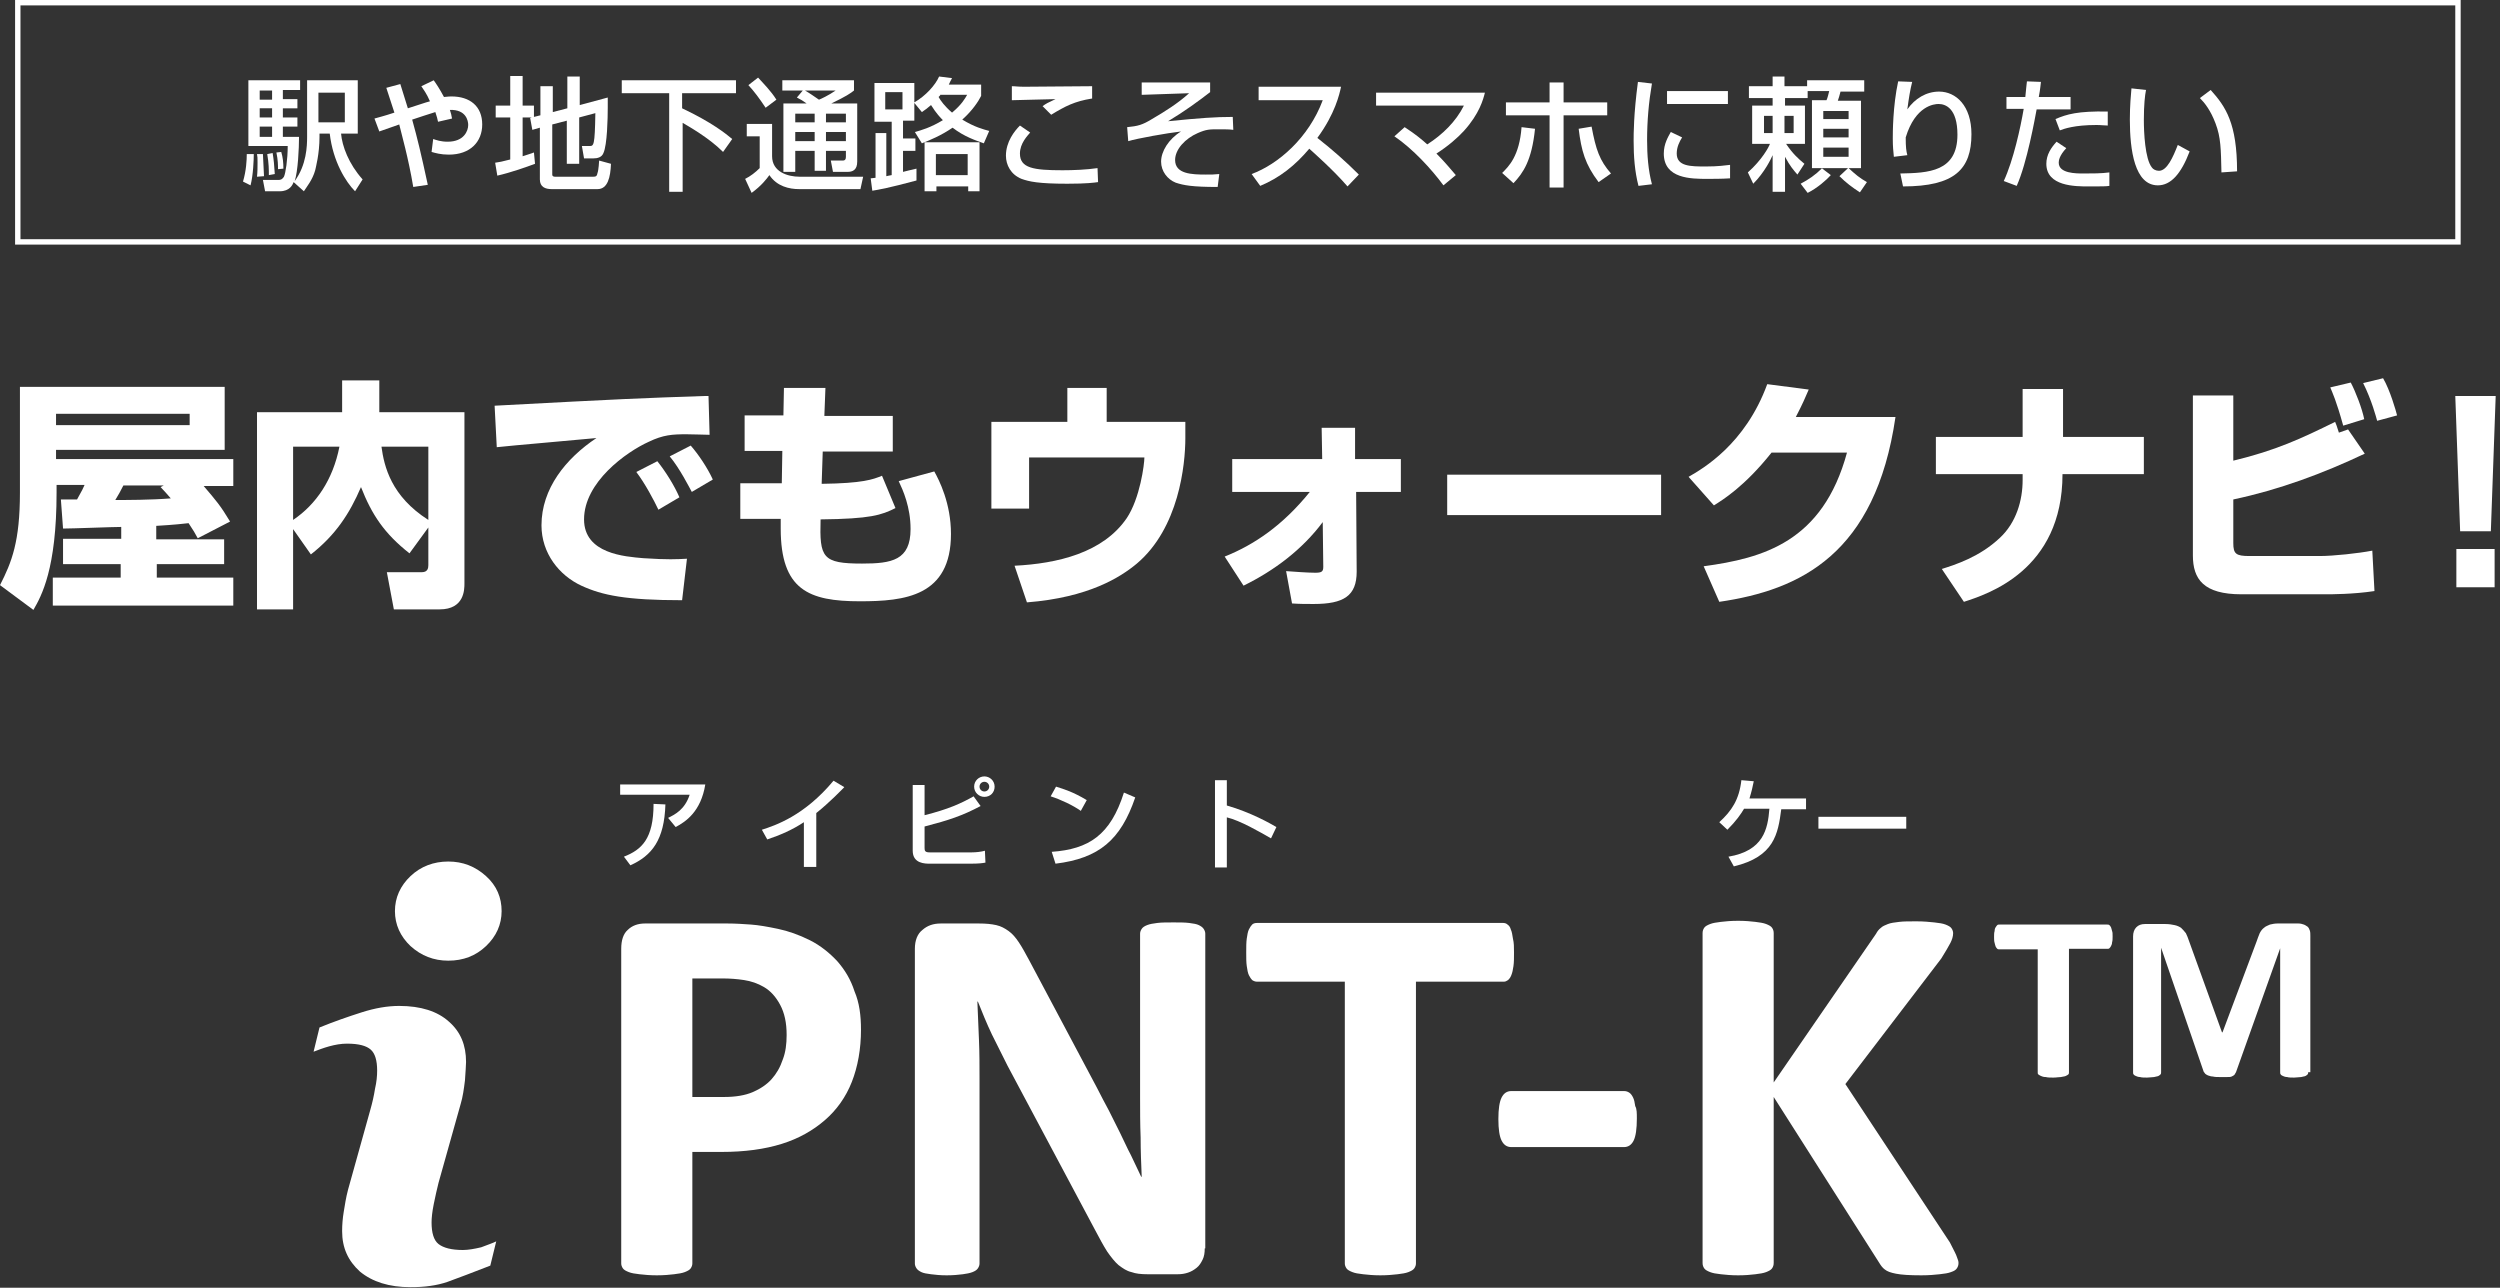
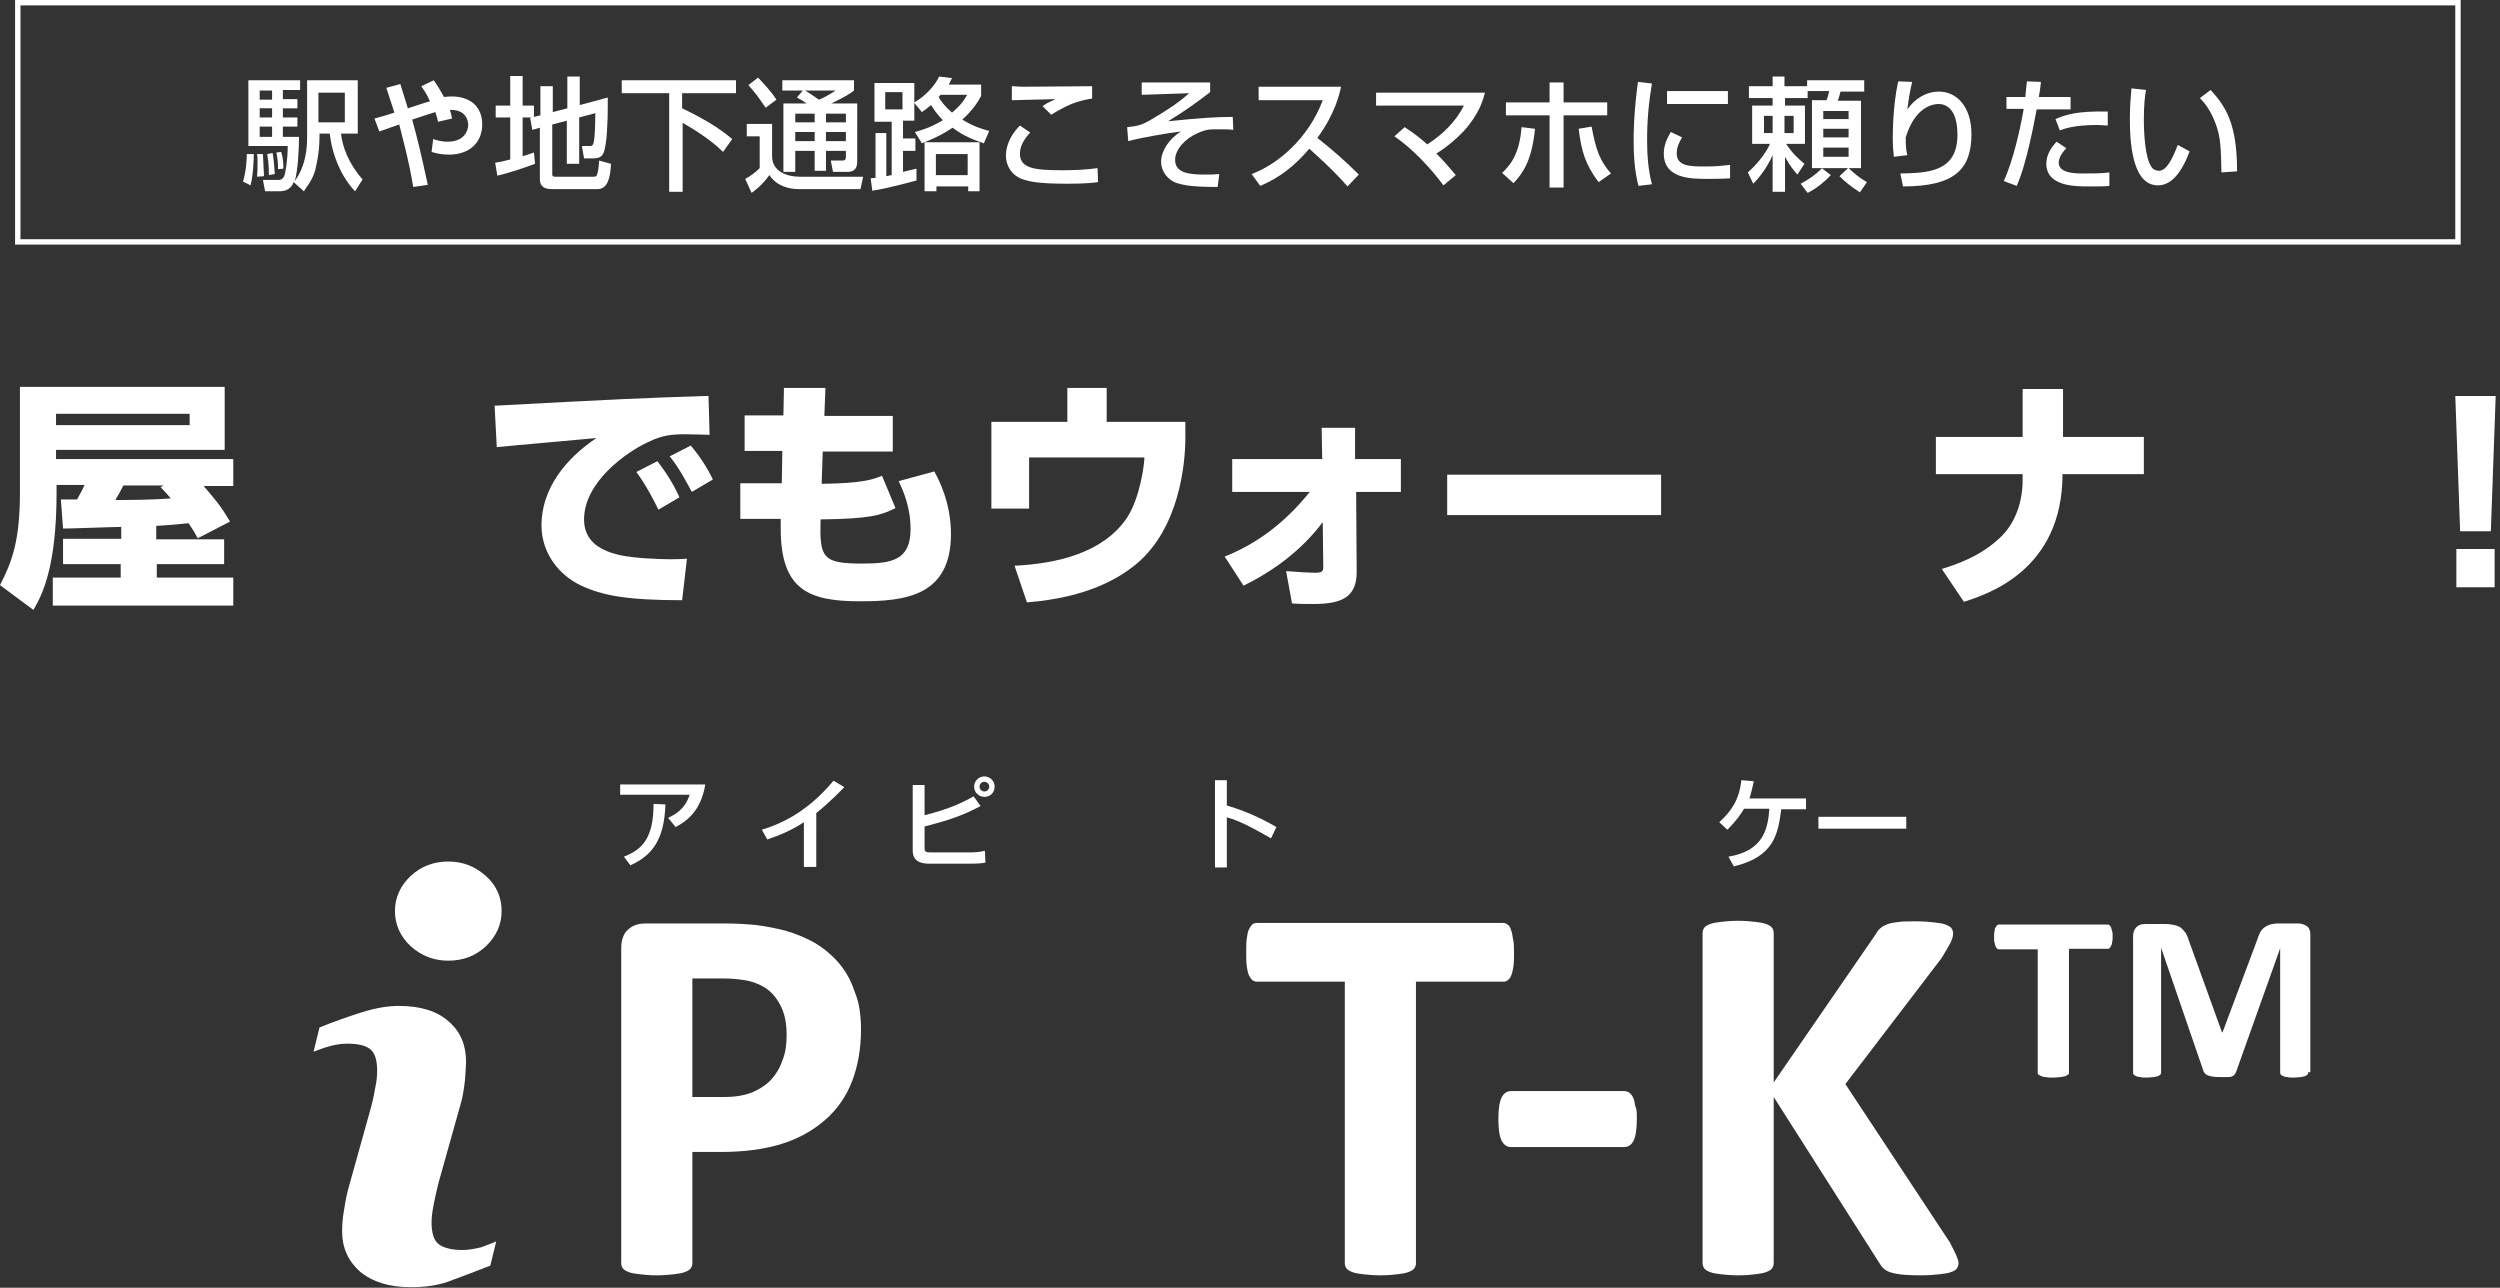
<svg xmlns="http://www.w3.org/2000/svg" version="1.1" id="レイヤー_1" x="0px" y="0px" width="464px" height="239px" viewBox="0 0 464 239" style="enable-background:new 0 0 464 239;" xml:space="preserve">
  <rect x="0" y="0" width="464" height="239" fill="#333333" stroke="none" />
  <style type="text/css">
	.st0{fill:#FFFFFF;}
</style>
  <g>
    <g>
      <path class="st0" d="M36.7,99.9c-0.6-1.1-0.7-1.3-1.7-2.8c-0.9,0.1-2.6,0.3-6,0.5v2.5h12.6v4.6H29.1v2.5h14.2v5.2H9.8v-5.2h12.6    v-2.5H11.7V100h10.8v-2.2c-1.5,0-9.1,0.3-10.8,0.3l-0.4-5.4c2,0,2.2,0,3,0c1-1.8,1.1-2,1.4-2.7h-5.2v1.4c0,14.2-2.8,19.2-4.3,21.8    L0,108.6c2.2-4.3,3.7-8.1,3.7-17.2V71.8h38v11.7H10.4v1.7h32.9v5h-5.5c2.3,2.7,3.1,3.6,4.9,6.6L36.7,99.9z M35.2,76.8H10.4v2.1    h24.8V76.8z M30.4,90.1h-7.5c-0.7,1.4-0.8,1.5-1.5,2.7c2,0,6.6,0,10.3-0.3c-0.8-0.9-1.2-1.4-1.9-2.1L30.4,90.1z" />
-       <path class="st0" d="M54.4,98.2v14.9h-6.7V76.5h15.8v-5.9h6.9v5.9h15.8v31.8c0,1.1,0,4.8-4.6,4.8h-8.5l-1.3-6.9h6.5    c1.1,0,1.2-0.8,1.2-1.3v-7l-3.5,4.8c-4.7-3.7-7-7.2-9-12.3c-2.1,4.9-4.7,8.9-9.3,12.5L54.4,98.2z M54.4,82.9v13.6    c4.3-2.9,7.4-7.5,8.6-13.6H54.4z M79.5,82.9h-8.7c0.5,3.7,1.8,9.2,8.7,13.6V82.9z" />
      <path class="st0" d="M131.7,80.7c-1,0-2.6-0.1-4.3-0.1c-2.6,0-4.3,0.1-7,1.4c-4.2,1.9-12,7.5-12,14.4c0,6.4,7.6,6.9,11,7.2    c4.6,0.3,6.2,0.2,8.1,0.1l-0.9,7.7c-10.4,0-14.8-0.9-18.7-2.7c-4.1-1.9-7.4-6-7.4-11.2c0-6.8,4.5-12.4,10.2-16.2    c-2.9,0.3-15.9,1.4-18.5,1.7l-0.4-7.7c24.4-1.3,27.1-1.4,38.9-1.8c0,0,0.7,0,0.8,0L131.7,80.7z M122.2,94.6    c-0.8-1.7-2.5-4.9-4.1-7l3.9-2c1.6,2,3.2,4.6,4.1,6.7L122.2,94.6z M128.4,91.3c-0.5-0.9-2.2-4.3-4.1-6.6l3.9-2    c1.4,1.6,3.1,4.1,4.1,6.3L128.4,91.3z" />
      <path class="st0" d="M145.5,72h7.7l-0.2,5.2h12.7v6.6h-13l-0.2,6c7.6-0.1,9.5-0.8,11.2-1.5l2.5,6c-2.6,1.3-4.6,2-13.9,2.1    c-0.2,7.1,0.3,8.2,7.7,8.2c5.5,0,9-0.6,9-6.4c0-4.1-1.4-7.2-2.2-8.9l6.6-1.8c0.9,1.6,3.1,5.9,3.1,11.6c0,11.6-8.6,12.5-16.9,12.5    c-9.5,0-14.7-2.1-14.7-13.5v-1.8h-7.5v-6.6h7.7l0.1-6h-7v-6.6h7.2L145.5,72z" />
      <path class="st0" d="M205.4,72v6.3H220v3c0,5-1.2,16.7-9,23.3c-3,2.5-8.9,6.3-20.4,7.2l-2.3-6.8c8-0.4,16.4-2.4,20.8-8.8    c2.5-3.7,3.3-10.1,3.3-11.3H191v9.5h-7V78.3h14.1V72H205.4z" />
      <path class="st0" d="M227.3,103.3c5.5-2.2,10.8-5.8,15.8-12h-14.4v-6.1h16.7l-0.1-5.8h6.2l0,5.8h8.5v6.1h-8.3l0.1,14.8    c0,4.5-2.4,6-8,6c-1.4,0-2.6,0-4-0.1l-1.1-6c1.4,0.1,4,0.3,5.4,0.3c1.2,0,1.5-0.2,1.5-1.1l-0.1-8.3c-3.8,5.1-9,9-14.7,11.8    L227.3,103.3z" />
      <path class="st0" d="M308.3,88.1v7.5h-39.7v-7.5H308.3z" />
-       <path class="st0" d="M351.8,77.4c-3.7,25.4-17.6,32.1-32.7,34.3l-2.9-6.6c11-1.5,22.1-4.5,26.6-21.1h-14c-5,6.3-9.1,8.8-10.7,9.8    l-4.7-5.3c2.6-1.5,10.5-6,14.6-17.2l7.7,1c-0.6,1.4-1.1,2.6-2.4,5.1H351.8z" />
      <path class="st0" d="M375.4,81.1v-8.9h7.5v8.9h15V88h-15.1c0,17.9-14,22.3-18.3,23.7l-4.1-6.1c2.5-0.8,7-2.2,10.8-5.8    c3-2.8,4.2-6.9,4.2-10.7V88h-16.1v-6.9H375.4z" />
-       <path class="st0" d="M414.5,73.4v12.1c7.9-1.9,12.6-4.1,18.9-7.2c0.2,0.5,0.3,0.7,0.7,2l1.7-0.6l3.1,4.5    c-7.8,3.7-15.9,6.7-24.4,8.5v8.1c0,2,0.5,2.4,3,2.4h13c2.6,0,7.2-0.5,9.8-1l0.4,7.5c-3.9,0.6-8.1,0.6-9,0.6H416c-7,0-9-2.8-9-7.2    V73.4H414.5z M434.9,79c-1.3-4.7-2-6.1-2.4-7.1l3.8-0.9c0.9,1.7,2.1,4.8,2.5,6.8L434.9,79z M441.2,78.1c-0.2-0.7-1-3.8-2.6-7    l3.7-0.9c1.3,2.2,2.4,6.1,2.6,6.9L441.2,78.1z" />
      <path class="st0" d="M463.2,73.5l-0.9,25.1h-5.7l-0.9-25.1H463.2z M463,101.9v7.1h-7.1v-7.1H463z" />
    </g>
    <g>
      <path class="st0" d="M47.1,28.6c0,1-0.1,3.9-0.6,5.8l-1.4-0.7c0.6-2,0.7-4,0.7-5.1H47.1z M54.5,33.8c-0.2,0.5-0.7,1.7-2.6,1.7    h-2.7l-0.4-2.1h2.7c0.5,0,0.8,0,1.2-0.6c0.3-0.6,0.7-3.2,0.7-5.7h-7.3V14.9h9.6v1.8h-3.2v1.7h2.7v1.7h-2.7v1.7h2.7v1.7h-2.7v1.9h3    c0,2.1-0.2,6.4-0.8,8.2c2.2-3,2.3-6.5,2.3-8.2V14.9h9.4v9.9h-3.1c0.2,2.3,1.4,5.6,4,8.5l-1.4,2.2c-1.7-1.7-4.1-5.5-4.7-10.7h-1.9    v0.6c0,3.2-0.7,5.7-0.8,6.2c-0.5,1.8-1.6,3.1-2.1,3.9L54.5,33.8z M48.8,28.6c0.1,1.8,0.1,2.1,0.2,4.1l-1.3,0.1    c0.1-0.9,0.1-1.8,0.1-2.6c0-0.9,0-1.1-0.1-1.6H48.8z M48.2,16.8v1.7h2.3v-1.7H48.2z M48.2,20.1v1.7h2.3v-1.7H48.2z M48.2,23.5v1.9    h2.3v-1.9H48.2z M50.6,28.4c0.2,1.2,0.3,2.2,0.4,3.9l-1.1,0.2c0-0.9,0-2.2-0.3-3.9L50.6,28.4z M52.2,28.2c0.3,1,0.4,2,0.4,3.1    l-1,0.1c0-0.6,0-1.7-0.3-3.1L52.2,28.2z M59.1,17.2v5.5H64v-5.5H59.1z" />
      <path class="st0" d="M80.5,14.9c0.5,0.7,1.1,1.6,1.9,3.1c0.3,0,0.7-0.1,1.4-0.1c3.4,0,5.7,1.8,5.7,5.2c0,3.2-2.2,5.6-6.2,5.6    c-1.5,0-2.5-0.3-3.2-0.5l0.3-2.4c0.6,0.2,1.4,0.5,2.7,0.5c3,0,3.8-2,3.8-3.1c0-0.8-0.4-2.9-3.4-2.8c0.2,0.6,0.3,1,0.4,1.6    l-2.6,0.6c-0.1-0.5-0.2-0.9-0.5-1.8c-1.6,0.5-2.8,0.9-4.3,1.4c1,3.6,1.6,6.1,2.9,12.1l-2.7,0.4c-0.9-5.4-2.2-9.9-2.6-11.6    c-0.6,0.2-3.1,1.1-3.7,1.3L69.5,22c1-0.3,1.6-0.4,3.7-1.1c-0.6-1.8-1-3.1-1.5-4.6l2.6-0.7c0.3,1,0.7,2.3,1.4,4.5    c0.7-0.2,3.6-1.2,4.1-1.3c-0.6-1.4-1.2-2.2-1.6-2.8L80.5,14.9z" />
      <path class="st0" d="M98.7,21.8H97V29c1-0.3,1.5-0.5,2.1-0.7l0.2,2.1c-1.6,0.6-4.4,1.6-7,2.2l-0.4-2.4c0.7-0.1,1.3-0.2,2.8-0.6    v-7.8H92v-2.2h2.7v-5.5H97v5.5h2.1v2.1l1.2-0.3V16h2.3v4.8l2.7-0.7v-5.9h2.3v5.3l5.2-1.4c0,0.6,0,1.1,0,1.9c0,1.9-0.1,6.9-0.8,8.4    c-0.3,0.8-1.1,1-1.9,1h-1.7l-0.4-2.3h1.4c0.8,0,1,0,1.1-6.1l-3,0.8v8.6h-2.3v-8l-2.7,0.7v9.3c0,0.4,0.4,0.4,0.6,0.4h7    c0.5,0,0.7-0.1,0.8-0.7c0.2-0.5,0.3-2.2,0.3-2.3l2.2,0.6c-0.1,2.5-0.6,4.7-2.5,4.7h-8.5c-1.2,0-2.2-0.4-2.2-1.8v-9.6l-1.4,0.4    l-0.4-2.2L98.7,21.8z" />
      <path class="st0" d="M115.3,14.9h21.3v2.4h-10v2.8c5.5,2.6,8.1,4.7,9.3,5.7l-1.7,2.4c-2.7-2.7-6.5-4.8-7.5-5.4v12.8h-2.5V17.3    h-8.8V14.9z" />
      <path class="st0" d="M138.6,23h4.7v6c0,2.9,2.9,3.8,5.1,3.8h11.8l-0.5,2.3h-11.4c-1.8,0-4.1-0.5-5.5-2.6c-0.5,0.7-1.5,2-3.3,3.3    l-1.2-2.6c1-0.5,1.9-1.2,2.7-2v-5.9h-2.4V23z M140.7,14.4c1,1.1,2.4,2.5,3.4,4.1l-2,1.5c-1.2-1.8-2.1-3-3.2-4.2L140.7,14.4z     M149,16.8h-3.8v-1.9h13.3v1.9c-0.6,0.5-1.5,1.1-4.2,2.4h4.8V30c0,1.6-0.9,1.9-1.8,1.9h-2.7l-0.4-2.1h2.2c0.5,0,0.6-0.3,0.6-0.7    V28h-3.7v3.7h-2.1V28h-3.6v3.9h-2.2V19.2h4.3c-0.7-0.5-1-0.7-1.8-1.1L149,16.8z M147.6,21.1v1.6h3.6v-1.6H147.6z M147.6,24.5v1.7    h3.6v-1.7H147.6z M149.4,16.8c0.9,0.5,1.7,1.1,2.6,1.7c0.3-0.1,1.8-0.8,3.1-1.7H149.4z M153.3,21.1v1.6h3.7v-1.6H153.3z     M153.3,24.5v1.7h3.7v-1.7H153.3z" />
      <path class="st0" d="M169.8,24.5c1.1-0.3,2.9-0.8,5.2-2.2c-0.4-0.4-1.2-1.2-2.2-2.8c-0.7,0.6-1.1,0.9-1.7,1.3l-1.4-1.7v3.3h-2.1    v3.3h2.3v2.3h-2.3v3.9c0.7-0.2,1.3-0.3,2.5-0.6v2.2c-5.2,1.4-7,1.7-8.2,1.9l-0.3-2.3c0.1,0,0.8-0.1,0.9-0.1v-8.3h2v8    c0.1,0,0.8-0.2,1-0.2v-9.9h-3.2v-7.2h7.4V19c2.1-1.2,3.9-3.2,4.6-4.8l2.4,0.3c-0.3,0.5-0.4,0.8-0.6,1.2h6v2.1    c-0.5,1-1.6,2.7-3.5,4.4c2.3,1.4,3.9,1.8,5,2.1l-1,2.3c-1.4-0.5-3.6-1.2-5.8-2.9c-2.2,1.5-4.2,2.3-5.7,2.9L169.8,24.5z     M164.3,20.3h3.2v-3.2h-3.2V20.3z M181.8,26.4v9.1h-2.1v-0.9h-5.9v0.9h-2.2v-9.1H181.8z M173.7,28.6v3.9h5.9v-3.9H173.7z     M174.5,17.7c-0.1,0.1-0.2,0.2-0.3,0.3c0.4,0.7,1.1,1.7,2.5,2.9c1.8-1.5,2.4-2.6,2.8-3.3H174.5z" />
      <path class="st0" d="M191.2,24.6c-0.5,0.6-1.9,2-1.9,3.9c0,2.7,2.5,3.1,7.9,3.1c2,0,4.5-0.1,6.5-0.4l0.1,2.6    c-0.7,0.1-2.1,0.3-5.7,0.3c-5.4,0-7.1-0.4-8.5-0.9c-2-0.8-2.9-2.6-2.9-4.3c0-2.6,1.6-4.6,2.6-5.6L191.2,24.6z M202.6,18.3    c-3.1,0.5-4.9,1.4-7.5,3l-1.6-1.6c0.7-0.5,0.9-0.6,2.4-1.3c-1,0-7.4,0.2-8.1,0.2V16c0.7,0,1,0.1,2.3,0.1c1.8,0,10.6-0.1,12.6-0.1    V18.3z" />
      <path class="st0" d="M224.6,15.3v1.8c-2.2,1.7-4.8,3.6-7.8,5.4c6-0.6,8.8-0.8,12-0.8l0.1,2.4c-0.7-0.1-1.5-0.1-2.8-0.1    c-1.6,0-2.2,0-3.8,0.7c-2.3,1-4.2,3-4.2,5c0,2.6,3.1,2.7,5.7,2.7c1,0,1.6,0,2.5-0.1l-0.3,2.4c-4.7,0-6.3-0.3-7.8-0.8    c-1.5-0.6-2.7-2.1-2.7-3.9c0-1.9,1.4-4.2,3.7-5.6c-2.6,0.3-8.2,1.3-9.8,1.8l-0.2-2.6c2-0.2,2.8-0.4,4.6-1.5    c2.4-1.4,4.8-2.9,6.9-4.8l-8.8,0.3v-2.3H224.6z" />
      <path class="st0" d="M232.3,32.3c4.9-1.8,10.6-6.7,13.2-13.7h-11.9v-2.5h15.3c-0.3,1.4-1.1,5-4.4,9.5c2.7,2.1,5.3,4.4,7.7,6.8    l-2.1,2.2c-2.6-3-6.1-6.1-7.1-7c-2.6,3.1-5.5,5.4-9.1,6.9L232.3,32.3z" />
      <path class="st0" d="M267.9,34.4c-2.2-3-5.7-6.8-9.1-9.1l1.9-1.7c2,1.3,3.2,2.3,4.2,3.2c2.8-1.8,5.3-4.2,6.8-7.2h-16.3v-2.4h20.2    c-0.3,1.2-1,3.9-3.9,7.1c-1.2,1.3-2.9,2.8-5.1,4.2c1.7,1.7,2.8,3.1,3.6,4L267.9,34.4z" />
      <path class="st0" d="M278.8,32.1c1.2-1.2,3.2-3.1,3.6-8.5l2.5,0.3c-0.6,5.9-2.2,8.2-4,10.1L278.8,32.1z M290.2,15.3V19h8.1v2.4    h-8.1v13.4h-2.6V21.4h-8.1V19h8.1v-3.7H290.2z M295.4,23.5c0.8,4.3,1.5,6.3,3.6,8.7l-2.3,1.6c-2.5-3.3-3.2-5.8-3.7-9.9L295.4,23.5    z" />
      <path class="st0" d="M306.6,15.5c-0.6,3.5-0.9,7-0.9,10.5c0,2.7,0.2,5.6,0.9,8.2l-2.5,0.3c-0.7-2.7-0.9-5.5-0.9-8.4    c0-1.2,0-4.9,0.8-10.9L306.6,15.5z M312.2,25.5c-0.5,0.8-1,1.8-1,3c0,2.4,2.6,2.4,5.4,2.4c2.3,0,3.6-0.2,4.5-0.3v2.5    c-1.5,0.1-3.2,0.1-4.2,0.1c-3,0-8.1,0-8.1-4.7c0-1.8,0.8-3.1,1.3-4L312.2,25.5z M320.7,16.9v2.4h-11.3v-2.4H320.7z" />
      <path class="st0" d="M334.2,34.1c1.5-0.8,2.7-1.6,4-2.9h-1.9V18.6h2.7c0.2-0.4,0.4-1.3,0.5-1.7h-4v1.3h-4.2v1.4h3.7v7.1h-3.5    c1.2,1.8,2.3,2.8,3.4,3.7l-1.3,2c-0.7-0.8-1.4-1.6-2.3-3.3v6.5H329v-6.8c-0.3,0.7-1.5,3.2-3.6,5.3l-1-2.1c2.6-2.3,3.9-4.7,4.1-5.3    h-3.3v-7.1h3.8v-1.4h-4.4V16h4.4v-1.8h2.2V16h4.2v-1.1H346v2.1h-4.4c-0.2,0.8-0.3,1.1-0.5,1.7h4.3v12.5h-2.3    c1.3,1.2,2,1.8,3.4,2.6l-1.3,1.9c-1.4-0.9-2.6-1.8-3.8-3l1.6-1.5h-4.9l1.7,1.3c-0.8,0.9-2.5,2.4-4.3,3.3L334.2,34.1z M327.4,21.5    v3.2h1.6v-3.2H327.4z M331.2,21.5v3.2h1.7v-3.2H331.2z M338.4,20.6v1.5h4.7v-1.5H338.4z M338.4,23.9v1.6h4.7v-1.6H338.4z     M338.4,27.4v1.7h4.7v-1.7H338.4z" />
      <path class="st0" d="M354.9,15.2c-0.4,1.6-0.6,2.9-0.9,5.1c1.4-2,3.5-3.3,5.9-3.3c3.1,0,6,2.6,6,7.9c0,6.5-3.1,9.7-12.7,9.7    l-0.5-2.4c5.2-0.1,10.6-0.3,10.6-7.2c0-4.9-2.2-5.7-3.5-5.7c-0.8,0-4.3,0.3-6.1,6.2c0,1.9,0.1,2.5,0.3,3.3l-2.5,0.3    c-0.1-1.1-0.2-1.8-0.2-3.4c0-1,0-6,1-10.6L354.9,15.2z" />
      <path class="st0" d="M378.8,15.2c-0.1,0.7-0.1,1.2-0.4,2.8h5.9v2.3h-6.3c-0.3,1.6-1.8,10-3.7,14.2l-2.4-0.9    c1.8-3.9,3.1-9.9,3.7-13.4h-3.2V18h3.5c0.2-1.9,0.2-2.2,0.3-2.9L378.8,15.2z M383.5,27.5c-1.3,1.4-1.4,2.3-1.4,2.7    c0,2,3.2,2,4.6,2c1.5,0,3.4,0,4.8-0.2l0,2.5c-0.7,0.1-1.2,0.1-3.9,0.1c-2.4,0-7.8,0-7.8-4.2c0-1.7,0.9-3,1.9-4.1L383.5,27.5z     M391.2,23.3c-0.6,0-1.2-0.1-2.1-0.1c-4.1,0-6,0.7-6.8,1l-0.8-2.1c2.1-0.9,4.1-1.5,9.7-1.4L391.2,23.3z" />
      <path class="st0" d="M398.3,16.7c-0.2,1-0.4,2.7-0.4,5.6c0,2.2,0.2,7.2,1.5,8.8c0.2,0.3,0.7,0.6,1.3,0.6c1.5,0,2.6-2.5,3.5-4.8    l2.2,1.2c-1.6,4.2-3.5,6.3-5.9,6.3c-4.3,0-5.2-6.5-5.2-12.2c0-2.6,0.2-4.7,0.3-5.8L398.3,16.7z M412.3,32    c-0.1-4.3-0.1-6.5-1.1-9.1c-0.9-2.4-2-3.8-2.9-4.7l2-1.5c2.8,3.1,4.9,6.2,4.9,15.1L412.3,32z" />
    </g>
    <g>
      <g>
        <path class="st0" d="M130.9,145.6c-0.8,5-3.6,6.9-5.5,7.9l-1.4-1.7c1.2-0.6,3.1-1.5,4-4.3h-12.9v-1.9H130.9z M115.8,159     c3.3-1.3,5.5-3.3,5.5-9.8l2.2,0.1c-0.2,6.6-2.5,9.5-6.5,11.3L115.8,159z" />
        <path class="st0" d="M151.4,160.9h-2.2v-8.3c-2.1,1.4-4.4,2.4-6.8,3.2l-1-1.8c2.5-0.8,7.9-2.6,13.3-9.1l2,1.2     c-0.7,0.7-2.7,2.8-5.2,4.8V160.9z" />
        <path class="st0" d="M171.6,145.6v5.7c4.4-1.1,6.8-2.2,9.1-3.5l1.3,1.8c-3.4,1.8-5.8,2.6-10.4,3.8v4c0,0.5,0.1,0.8,0.9,0.8h7.9     c0.7,0,1.7-0.1,2.4-0.3l0.1,2.2c-0.5,0.1-1.2,0.2-2.8,0.2h-7.5c-0.9,0-3.2,0-3.2-2.4v-12.2H171.6z M184.6,146     c0,1.1-0.8,1.9-1.9,1.9c-1,0-1.9-0.8-1.9-1.9c0-1.1,0.9-1.9,1.9-1.9C183.7,144.1,184.6,144.9,184.6,146z M181.8,146     c0,0.5,0.4,0.9,0.9,0.9c0.5,0,0.9-0.4,0.9-0.9c0-0.5-0.4-0.9-0.9-0.9C182.2,145.1,181.8,145.5,181.8,146z" />
-         <path class="st0" d="M200.6,150.5c-1.4-1-3.7-2.1-5.6-2.7l1-1.8c1.6,0.5,3.2,1,5.7,2.5L200.6,150.5z M195.2,158.1     c6.9-0.5,10.9-3.1,13.4-11l2.1,0.9c-2.7,7.9-6.7,11.3-14.8,12.3L195.2,158.1z" />
        <path class="st0" d="M227.7,144.8v4.7c4.5,1.3,8,3.3,9.2,4l-1,2.1c-2.1-1.2-5.7-3.3-8.2-3.9v9.3h-2.2v-16.2H227.7z" />
      </g>
      <g>
        <path class="st0" d="M335.2,148.3v1.9h-4.6c-0.6,4.6-1.3,8.8-8.8,10.6l-1-1.8c6.5-1.1,7.3-5.1,7.6-8.9h-4.7     c-0.6,1-1.4,2.2-3.1,3.9l-1.5-1.4c2.3-2.1,3.7-4.2,4.1-7.8l2.3,0.2c-0.2,1-0.4,1.9-0.8,3.2H335.2z" />
        <path class="st0" d="M353.8,151.6v2.2h-16.3v-2.2H353.8z" />
      </g>
      <g>
        <g>
          <path class="st0" d="M92.1,230.4l-1.1,4.5c-3.3,1.3-6,2.3-7.9,3c-2,0.7-4.3,1-6.9,1c-4,0-7.1-1-9.4-2.9c-2.2-2-3.3-4.4-3.3-7.5      c0-1.2,0.1-2.4,0.3-3.6c0.2-1.2,0.4-2.6,0.8-4.1l4.1-14.7c0.4-1.4,0.7-2.7,0.9-4c0.3-1.3,0.4-2.4,0.4-3.4c0-1.9-0.4-3.2-1.2-3.9      c-0.8-0.7-2.2-1.1-4.4-1.1c-1.1,0-2.2,0.2-3.3,0.5s-2.1,0.7-2.9,1l1.1-4.5c2.7-1.1,5.3-2,7.8-2.8c2.5-0.8,4.8-1.2,7-1.2      c4,0,7.1,1,9.2,2.9c2.2,1.9,3.2,4.4,3.2,7.5c0,0.6-0.1,1.8-0.2,3.4c-0.2,1.6-0.4,3.1-0.8,4.4l-4.1,14.6c-0.3,1.2-0.6,2.5-0.9,4      c-0.3,1.5-0.4,2.6-0.4,3.4c0,1.9,0.4,3.3,1.3,4c0.9,0.7,2.4,1.1,4.5,1.1c1,0,2.1-0.2,3.4-0.5C90.6,231,91.5,230.7,92.1,230.4z       M93.1,169.1c0,2.5-1,4.7-2.9,6.5c-1.9,1.8-4.2,2.7-7,2.7c-2.7,0-5-0.9-7-2.7c-1.9-1.8-2.9-4-2.9-6.5c0-2.5,1-4.7,2.9-6.5      c1.9-1.8,4.3-2.7,7-2.7c2.7,0,5,0.9,7,2.7C92.2,164.4,93.1,166.6,93.1,169.1z" />
        </g>
        <g>
          <path class="st0" d="M159.8,191.1c0,3.6-0.6,6.9-1.7,9.7c-1.1,2.8-2.8,5.2-5,7.1c-2.2,1.9-4.8,3.4-8,4.4s-6.9,1.5-11.2,1.5h-5.4      v20.7c0,0.3-0.1,0.6-0.3,0.9c-0.2,0.3-0.6,0.5-1.1,0.7c-0.5,0.2-1.2,0.3-2,0.4c-0.8,0.1-1.9,0.2-3.2,0.2c-1.3,0-2.3-0.1-3.2-0.2      c-0.9-0.1-1.5-0.2-2-0.4c-0.5-0.2-0.9-0.4-1.1-0.7c-0.2-0.3-0.3-0.6-0.3-0.9v-58.4c0-1.6,0.4-2.8,1.2-3.5      c0.8-0.8,1.9-1.2,3.2-1.2h15.3c1.5,0,3,0.1,4.4,0.2c1.4,0.1,3.1,0.4,5,0.8c1.9,0.4,3.9,1.1,5.9,2.1c2,1,3.7,2.4,5.1,3.9      c1.4,1.6,2.5,3.4,3.2,5.6C159.5,186.1,159.8,188.5,159.8,191.1z M146,192.1c0-2.3-0.4-4.1-1.2-5.6c-0.8-1.5-1.8-2.6-3-3.3      c-1.2-0.7-2.4-1.1-3.7-1.3c-1.3-0.2-2.6-0.3-4-0.3h-5.6v22h5.9c2.1,0,3.9-0.3,5.3-0.9c1.4-0.6,2.6-1.4,3.5-2.4      c0.9-1,1.6-2.2,2.1-3.7C145.8,195.3,146,193.8,146,192.1z" />
-           <path class="st0" d="M223.6,231.7c0,0.8-0.1,1.5-0.4,2.1c-0.3,0.6-0.6,1.1-1.1,1.5c-0.5,0.4-1,0.7-1.6,0.9      c-0.6,0.2-1.2,0.3-1.9,0.3H213c-1.2,0-2.2-0.1-3-0.4c-0.9-0.2-1.6-0.7-2.4-1.3c-0.7-0.6-1.4-1.5-2.1-2.5      c-0.7-1.1-1.4-2.4-2.3-4.1l-16.2-30.4c-0.9-1.8-1.9-3.8-2.9-5.8c-1-2.1-1.8-4.1-2.6-6.1h-0.1c0.1,2.4,0.2,4.8,0.3,7.2      c0.1,2.4,0.1,4.9,0.1,7.4v34c0,0.3-0.1,0.6-0.3,0.9c-0.2,0.3-0.5,0.5-1,0.7c-0.5,0.2-1.1,0.3-1.8,0.4c-0.8,0.1-1.8,0.2-3,0.2      c-1.2,0-2.1-0.1-2.9-0.2c-0.8-0.1-1.4-0.2-1.8-0.4c-0.4-0.2-0.7-0.4-0.9-0.7c-0.2-0.3-0.3-0.6-0.3-0.9v-58.4      c0-1.6,0.5-2.8,1.4-3.5c0.9-0.8,2-1.2,3.4-1.2h7.1c1.3,0,2.3,0.1,3.2,0.3c0.9,0.2,1.6,0.6,2.3,1.1c0.7,0.5,1.3,1.2,1.9,2.1      c0.6,0.9,1.2,2,1.9,3.3l12.6,23.7c0.7,1.4,1.5,2.9,2.2,4.2c0.7,1.4,1.4,2.8,2.1,4.2c0.7,1.4,1.3,2.8,2,4.1      c0.6,1.3,1.3,2.7,1.9,4h0.1c-0.1-2.3-0.2-4.8-0.2-7.3c-0.1-2.5-0.1-5-0.1-7.3v-30.5c0-0.3,0.1-0.6,0.3-0.9      c0.2-0.3,0.5-0.5,1-0.7c0.5-0.2,1.1-0.3,1.9-0.4c0.8-0.1,1.8-0.1,3-0.1c1.1,0,2.1,0,2.9,0.1c0.8,0.1,1.4,0.2,1.8,0.4      c0.4,0.2,0.7,0.4,0.9,0.7c0.2,0.3,0.3,0.6,0.3,0.9V231.7z" />
          <path class="st0" d="M281,176.8c0,1,0,1.8-0.1,2.5c-0.1,0.7-0.2,1.2-0.4,1.7s-0.4,0.7-0.6,0.9c-0.3,0.2-0.5,0.3-0.8,0.3h-16.3      v52.3c0,0.3-0.1,0.6-0.3,0.9c-0.2,0.3-0.6,0.5-1.1,0.7c-0.5,0.2-1.2,0.3-2,0.4c-0.9,0.1-1.9,0.2-3.2,0.2c-1.3,0-2.3-0.1-3.2-0.2      c-0.9-0.1-1.5-0.2-2-0.4c-0.5-0.2-0.9-0.4-1.1-0.7c-0.2-0.3-0.3-0.6-0.3-0.9v-52.3h-16.3c-0.3,0-0.6-0.1-0.9-0.3      c-0.2-0.2-0.4-0.5-0.6-0.9c-0.2-0.4-0.3-1-0.4-1.7c-0.1-0.7-0.1-1.5-0.1-2.5c0-1,0-1.9,0.1-2.6c0.1-0.7,0.2-1.3,0.4-1.7      c0.2-0.4,0.4-0.7,0.6-0.9c0.2-0.2,0.5-0.3,0.9-0.3H279c0.3,0,0.6,0.1,0.8,0.3c0.3,0.2,0.5,0.5,0.6,0.9c0.2,0.4,0.3,1,0.4,1.7      C281,175,281,175.8,281,176.8z" />
          <path class="st0" d="M303.8,207.6c0,1.9-0.2,3.3-0.6,4.1c-0.4,0.8-1,1.2-1.8,1.2h-20.9c-0.8,0-1.4-0.4-1.8-1.2      c-0.4-0.8-0.6-2.1-0.6-4c0-1.9,0.2-3.2,0.6-4c0.4-0.8,1-1.2,1.8-1.2h20.9c0.4,0,0.7,0.1,1,0.3c0.3,0.2,0.5,0.5,0.7,0.9      c0.2,0.4,0.3,0.9,0.4,1.6C303.8,205.8,303.8,206.6,303.8,207.6z" />
          <path class="st0" d="M363.5,234.4c0,0.4-0.1,0.7-0.3,1c-0.2,0.3-0.5,0.5-1.1,0.7c-0.5,0.2-1.2,0.3-2.1,0.4      c-0.9,0.1-2,0.2-3.4,0.2c-2.2,0-3.7-0.1-4.7-0.3c-1-0.2-1.6-0.4-2.1-0.8c-0.4-0.3-0.7-0.7-1-1.2l-19.6-30.8v30.8      c0,0.4-0.1,0.7-0.3,1c-0.2,0.3-0.6,0.5-1.1,0.7c-0.5,0.2-1.2,0.3-2,0.4c-0.8,0.1-1.9,0.2-3.2,0.2c-1.3,0-2.3-0.1-3.2-0.2      c-0.9-0.1-1.5-0.2-2-0.4c-0.5-0.2-0.9-0.4-1.1-0.7c-0.2-0.3-0.3-0.6-0.3-1v-61.2c0-0.4,0.1-0.7,0.3-1c0.2-0.3,0.6-0.5,1.1-0.7      c0.5-0.2,1.2-0.3,2-0.4s1.9-0.2,3.2-0.2c1.3,0,2.4,0.1,3.2,0.2c0.8,0.1,1.5,0.2,2,0.4c0.5,0.2,0.9,0.4,1.1,0.7      c0.2,0.3,0.3,0.6,0.3,1v27.7l19-27.6c0.2-0.4,0.5-0.8,0.9-1.1c0.3-0.3,0.8-0.5,1.3-0.7c0.5-0.2,1.2-0.3,2.1-0.4      c0.8-0.1,1.9-0.1,3.2-0.1c1.3,0,2.4,0.1,3.3,0.2c0.9,0.1,1.6,0.2,2.1,0.4c0.5,0.2,0.9,0.4,1.1,0.7c0.2,0.3,0.3,0.6,0.3,0.9      c0,0.6-0.2,1.2-0.5,1.8c-0.3,0.6-0.9,1.6-1.7,2.9l-17.8,23.3l19.4,29.4c0.7,1.4,1.2,2.3,1.3,2.7      C363.4,233.8,363.5,234.1,363.5,234.4z" />
        </g>
        <g>
          <path class="st0" d="M392.1,173.8c0,0.4,0,0.8-0.1,1.1c0,0.3-0.1,0.5-0.2,0.7c-0.1,0.2-0.2,0.3-0.3,0.4      c-0.1,0.1-0.2,0.1-0.4,0.1h-7.1V199c0,0.1,0,0.3-0.1,0.4c-0.1,0.1-0.3,0.2-0.5,0.3c-0.2,0.1-0.5,0.1-0.9,0.2      c-0.4,0-0.8,0.1-1.4,0.1c-0.6,0-1,0-1.4-0.1c-0.4,0-0.7-0.1-0.9-0.2c-0.2-0.1-0.4-0.2-0.5-0.3c-0.1-0.1-0.1-0.2-0.1-0.4v-22.8      h-7.1c-0.1,0-0.3,0-0.4-0.1c-0.1-0.1-0.2-0.2-0.3-0.4c-0.1-0.2-0.1-0.4-0.2-0.7s-0.1-0.7-0.1-1.1c0-0.4,0-0.8,0.1-1.1      c0-0.3,0.1-0.6,0.2-0.7c0.1-0.2,0.2-0.3,0.3-0.4s0.2-0.1,0.4-0.1h20c0.1,0,0.3,0,0.4,0.1c0.1,0.1,0.2,0.2,0.3,0.4      c0.1,0.2,0.1,0.4,0.2,0.7C392.1,173,392.1,173.4,392.1,173.8z" />
          <path class="st0" d="M428.4,199c0,0.1,0,0.3-0.1,0.4c-0.1,0.1-0.2,0.2-0.4,0.3c-0.2,0.1-0.5,0.1-0.8,0.2c-0.4,0-0.8,0.1-1.3,0.1      c-0.5,0-1,0-1.3-0.1c-0.3,0-0.6-0.1-0.8-0.2c-0.2-0.1-0.4-0.2-0.4-0.3c-0.1-0.1-0.1-0.2-0.1-0.4V176h0l-8.2,23      c-0.1,0.2-0.2,0.3-0.3,0.5c-0.1,0.1-0.3,0.2-0.5,0.3c-0.2,0.1-0.5,0.1-0.9,0.1c-0.3,0-0.8,0-1.3,0c-0.5,0-0.9,0-1.3-0.1      c-0.3,0-0.6-0.1-0.9-0.2c-0.2-0.1-0.4-0.2-0.5-0.3c-0.1-0.1-0.2-0.3-0.3-0.4l-7.9-23h0V199c0,0.1,0,0.3-0.1,0.4      c-0.1,0.1-0.2,0.2-0.4,0.3c-0.2,0.1-0.5,0.1-0.8,0.2c-0.3,0-0.8,0.1-1.3,0.1c-0.5,0-1,0-1.3-0.1c-0.3,0-0.6-0.1-0.8-0.2      c-0.2-0.1-0.4-0.2-0.4-0.3c-0.1-0.1-0.1-0.2-0.1-0.4v-25.2c0-0.7,0.2-1.3,0.6-1.7c0.4-0.4,0.9-0.6,1.6-0.6h3.8      c0.7,0,1.2,0.1,1.7,0.2c0.5,0.1,0.9,0.3,1.2,0.5c0.3,0.3,0.6,0.6,0.9,1c0.2,0.4,0.4,0.9,0.6,1.5l6.1,16.9h0.1l6.3-16.8      c0.2-0.6,0.4-1.1,0.6-1.6c0.2-0.4,0.5-0.8,0.8-1c0.3-0.3,0.7-0.4,1.1-0.6c0.4-0.1,0.9-0.2,1.4-0.2h3.9c0.4,0,0.7,0.1,1,0.2      c0.3,0.1,0.5,0.3,0.7,0.4c0.2,0.2,0.3,0.4,0.4,0.7c0.1,0.3,0.1,0.6,0.1,1V199z" />
        </g>
      </g>
    </g>
    <path class="st0" d="M456.7,45.4H2.8V0h453.9V45.4z M3.8,44.4h451.9V1H3.8V44.4z" />
  </g>
</svg>